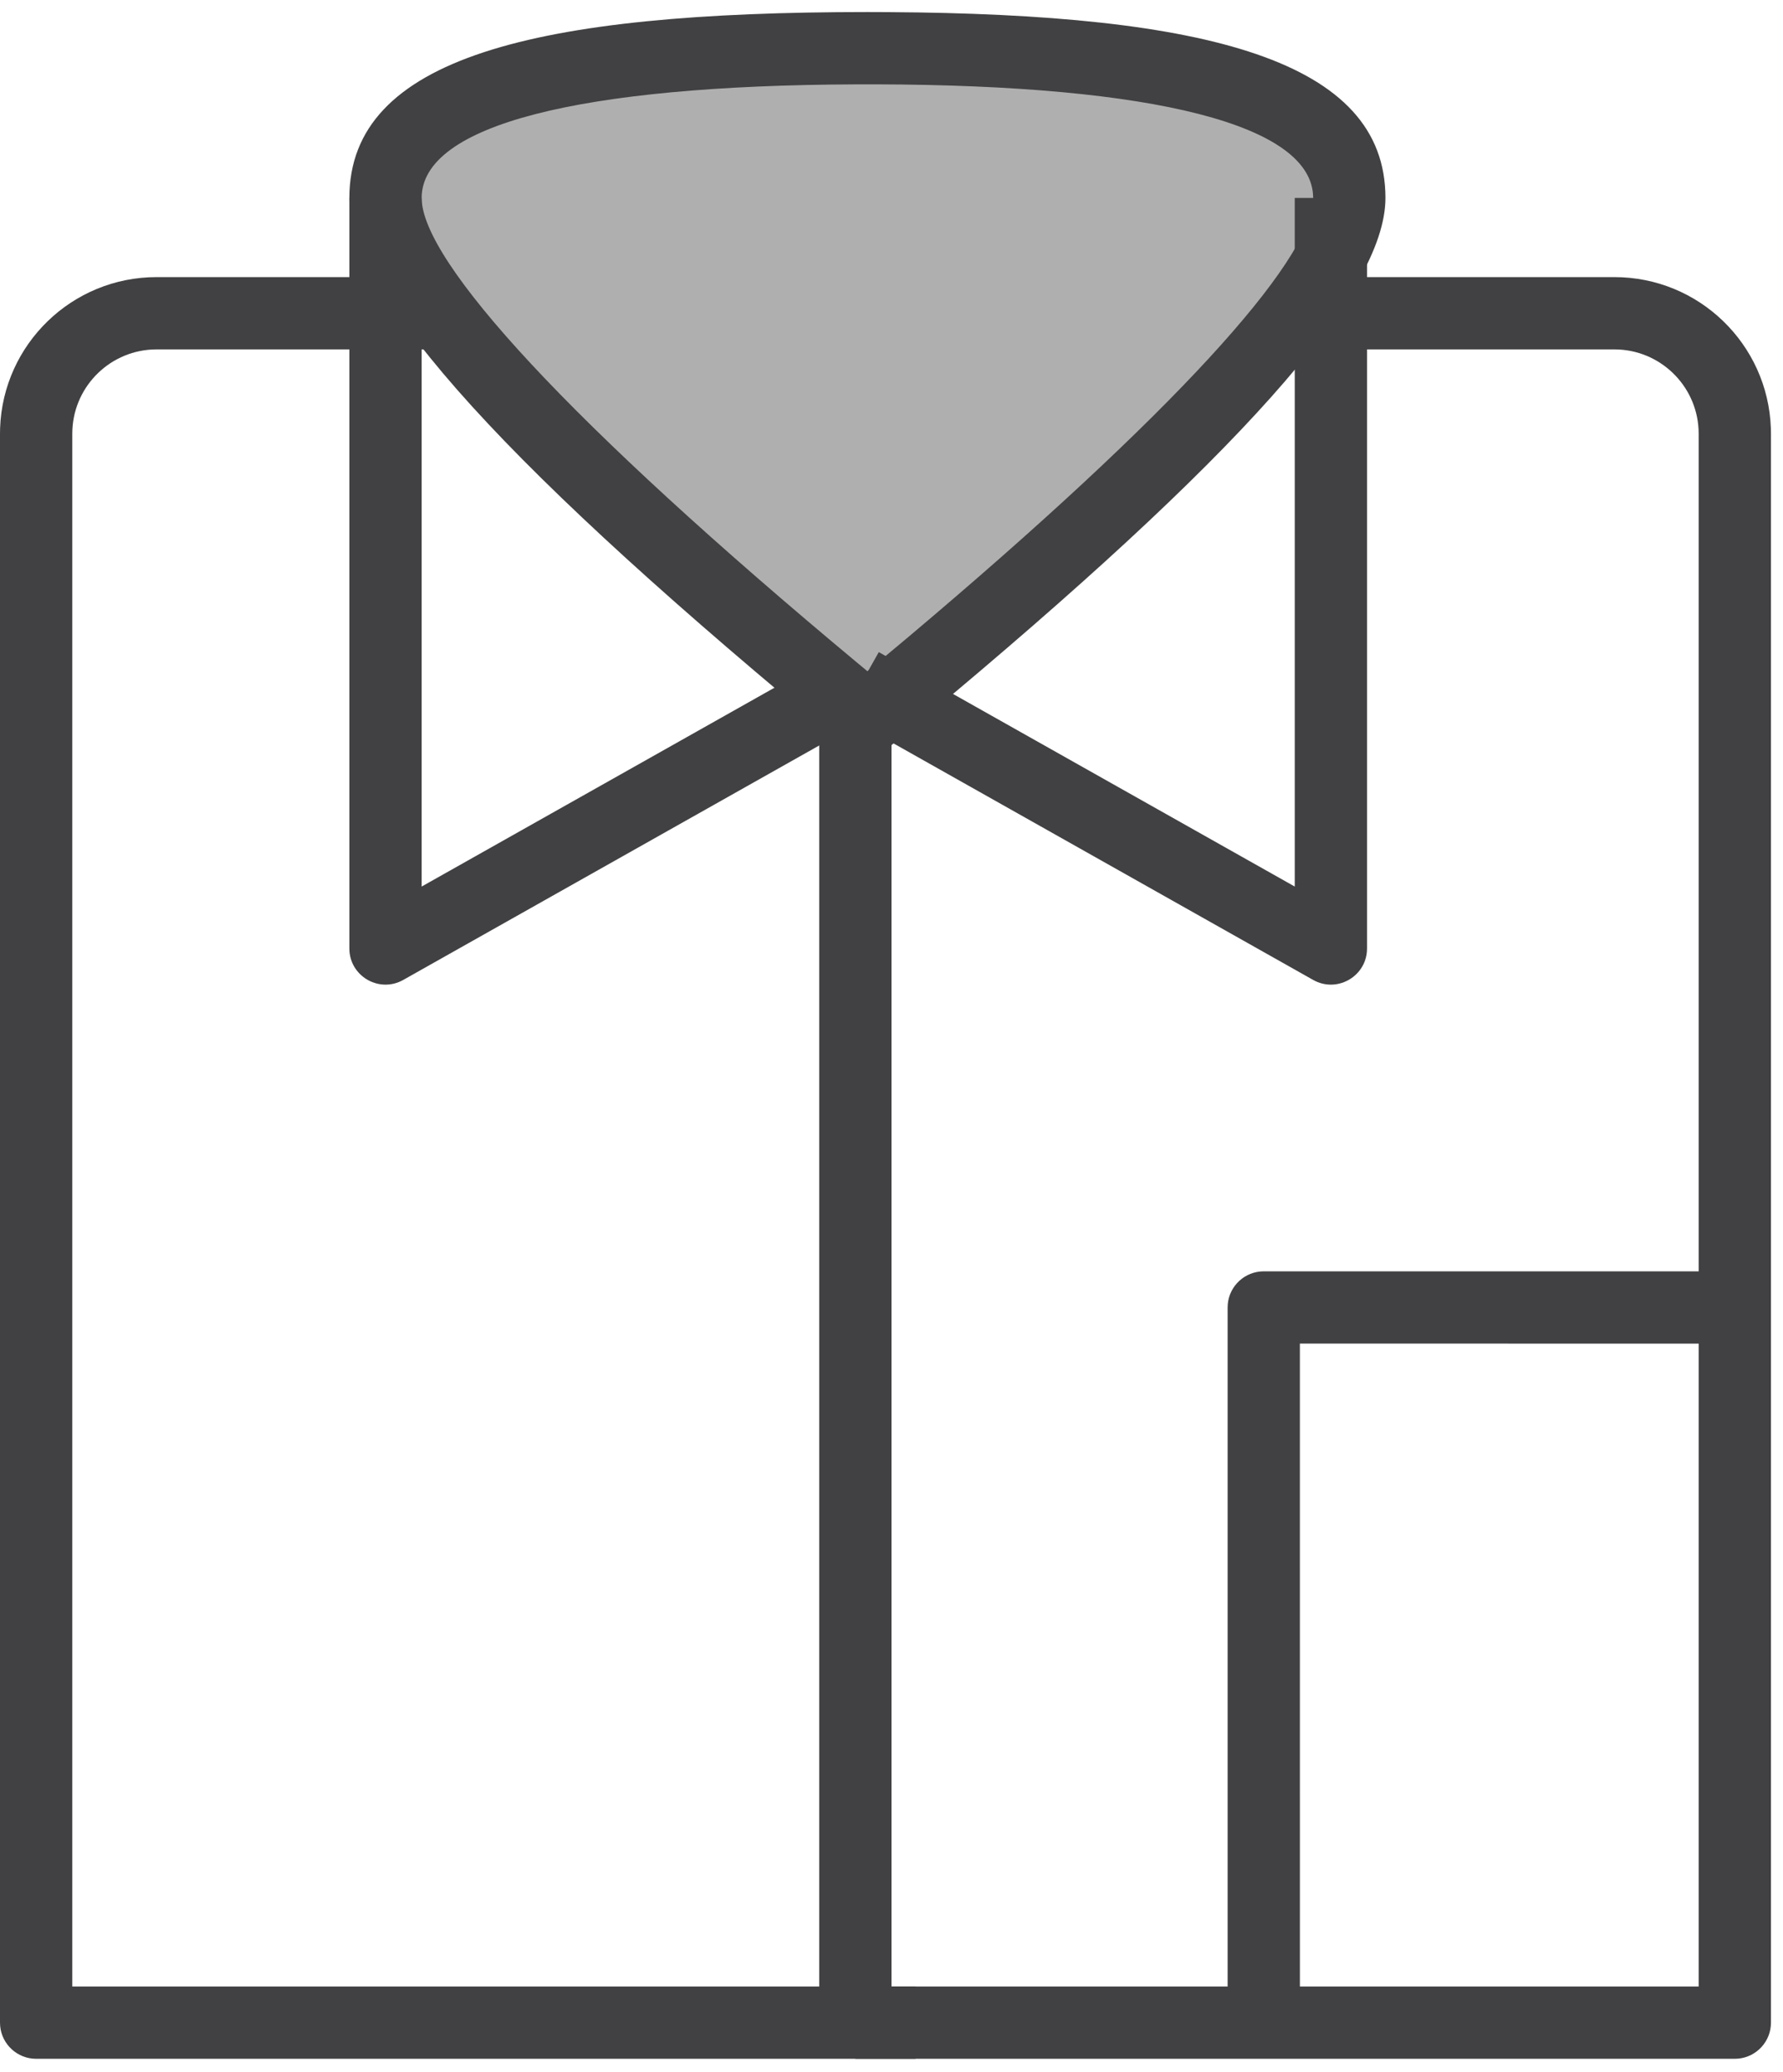
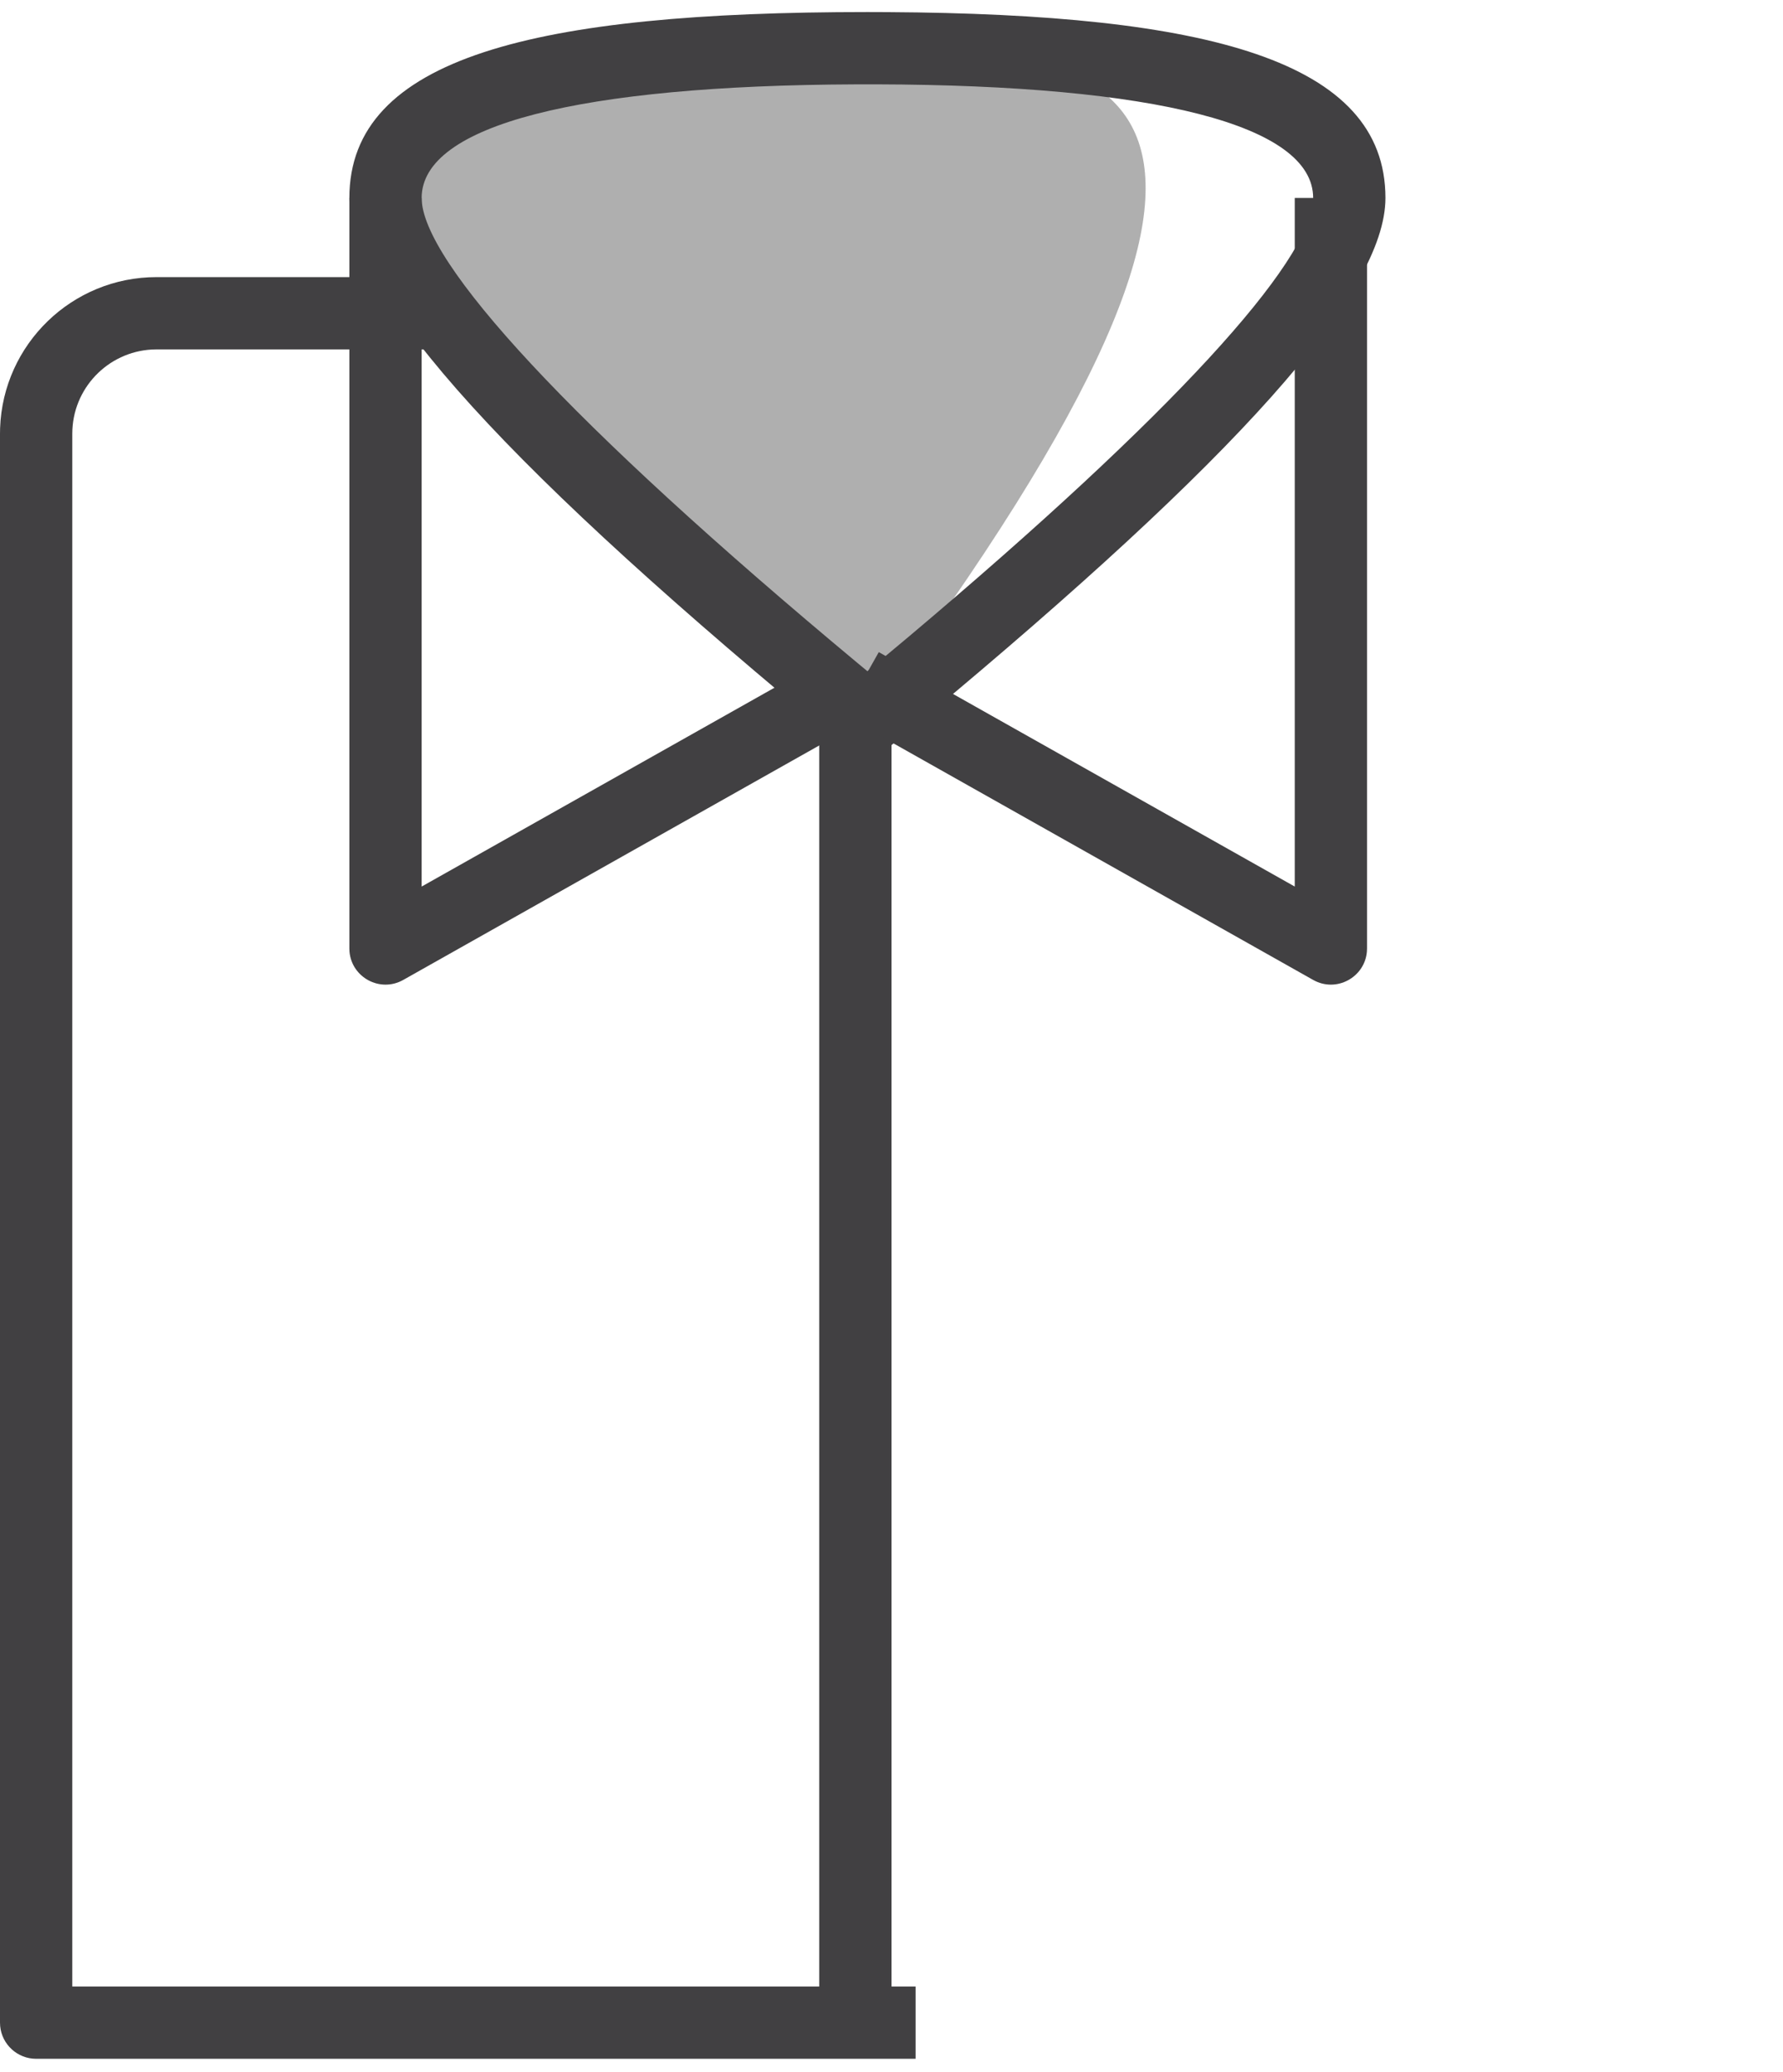
<svg xmlns="http://www.w3.org/2000/svg" width="74px" height="86px" viewBox="0 0 74 86" version="1.1">
  <title>shirt (oulined)</title>
  <desc>Created with Sketch.</desc>
  <g id="DesktopHD" stroke="none" stroke-width="1" fill="none" fill-rule="evenodd">
    <g id="CEC_DesktopHD_Members_Overview_1A" transform="translate(-804, -1907)">
      <g id="Content" transform="translate(0, 700)">
        <g id="Member-Levels" transform="translate(0, 598)">
          <g id="Filters" transform="translate(0, 425)">
            <g id="Categories" transform="translate(247, 49)">
              <g id="shirt-(oulined)" transform="translate(557, 135)">
-                 <path d="M67,11.5 C70.512,11.5 73.373,14.285 73.496,17.767 L73.5,18 L73.5,83.94 C73.5,84.72 72.905,85.36 72.144,85.433 L72,85.44 L35.5,85.44 L35.5,82.44 L70.5,82.44 L70.5,18 C70.5,16.131 69.036,14.605 67.192,14.505 L67,14.5 L55.729,14.5 L55.729,11.5 L67,11.5 Z" id="Rectangle" fill="#414042" fill-rule="nonzero" />
                <path d="M31.5,11.5 C35.012,11.5 37.873,14.285 37.996,17.767 L38,18 L38,83.94 C38,84.72 37.405,85.36 36.644,85.433 L36.5,85.44 L0,85.44 L0,82.44 L35,82.44 L35,18 C35,16.131 33.536,14.605 31.692,14.505 L31.5,14.5 L20.229,14.5 L20.229,11.5 L31.5,11.5 Z" id="Rectangle-Copy" fill="#414042" fill-rule="nonzero" transform="translate(19, 48.47) scale(-1, 1) translate(-19, -48.47) " />
-                 <path d="M72.17,52.76 L72.17,55.76 L53.949,55.759 L53.95,83.94 L50.95,83.94 L50.95,54.26 C50.95,53.48 51.545,52.84 52.306,52.767 L52.45,52.76 L72.17,52.76 Z" id="Path-9" fill="#414042" fill-rule="nonzero" />
                <polygon id="Line-5" fill="#414042" fill-rule="nonzero" points="37 28 37 85 34 85 34 28" />
-                 <path d="M36,29.801 C49.333,18.832 56,11.637 56,8.216 C56,3.084 46,2 36,2 C26,2 16,3.084 16,8.216 C16,11.637 22.667,18.832 36,29.801 Z" id="Oval" fill="#AFAFAF" />
+                 <path d="M36,29.801 C56,3.084 46,2 36,2 C26,2 16,3.084 16,8.216 C16,11.637 22.667,18.832 36,29.801 Z" id="Oval" fill="#AFAFAF" />
                <path d="M36,0.5 C22.21,0.5 14.5,2.376 14.5,8.216 C14.5,12.327 21.24,19.601 35.047,30.96 L36.953,30.96 L38.372,29.786 C51.222,19.097 57.5,12.183 57.5,8.216 C57.5,2.499 50.094,0.582 36.85,0.503 L36,0.5 Z M36.368,3.5 C47.901,3.532 54.5,5.179 54.5,8.216 L54.497,8.314 C54.355,10.91 48.687,17.174 37.742,26.399 L36,27.855 L35.615,27.536 C23.636,17.567 17.5,10.851 17.5,8.216 C17.5,5.184 24.059,3.546 35.511,3.501 L36.368,3.5 Z" id="Oval" fill="#414042" fill-rule="nonzero" />
                <path d="M17.5,8.216 L17.5,36.792 L34.764,27.063 L36.236,29.677 L16.736,40.667 C15.775,41.209 14.595,40.562 14.505,39.491 L14.5,39.36 L14.5,8.216 L17.5,8.216 Z" id="Path-10" fill="#414042" fill-rule="nonzero" />
                <path d="M38,8.216 L38,36.792 L55.264,27.063 L56.736,29.677 L37.236,40.667 C36.275,41.209 35.095,40.562 35.005,39.491 L35,39.36 L35,8.216 L38,8.216 Z" id="Path-10-Copy" fill="#414042" fill-rule="nonzero" transform="translate(45.868, 24.539) scale(-1, 1) translate(-45.868, -24.539) " />
              </g>
            </g>
          </g>
        </g>
      </g>
    </g>
  </g>
</svg>